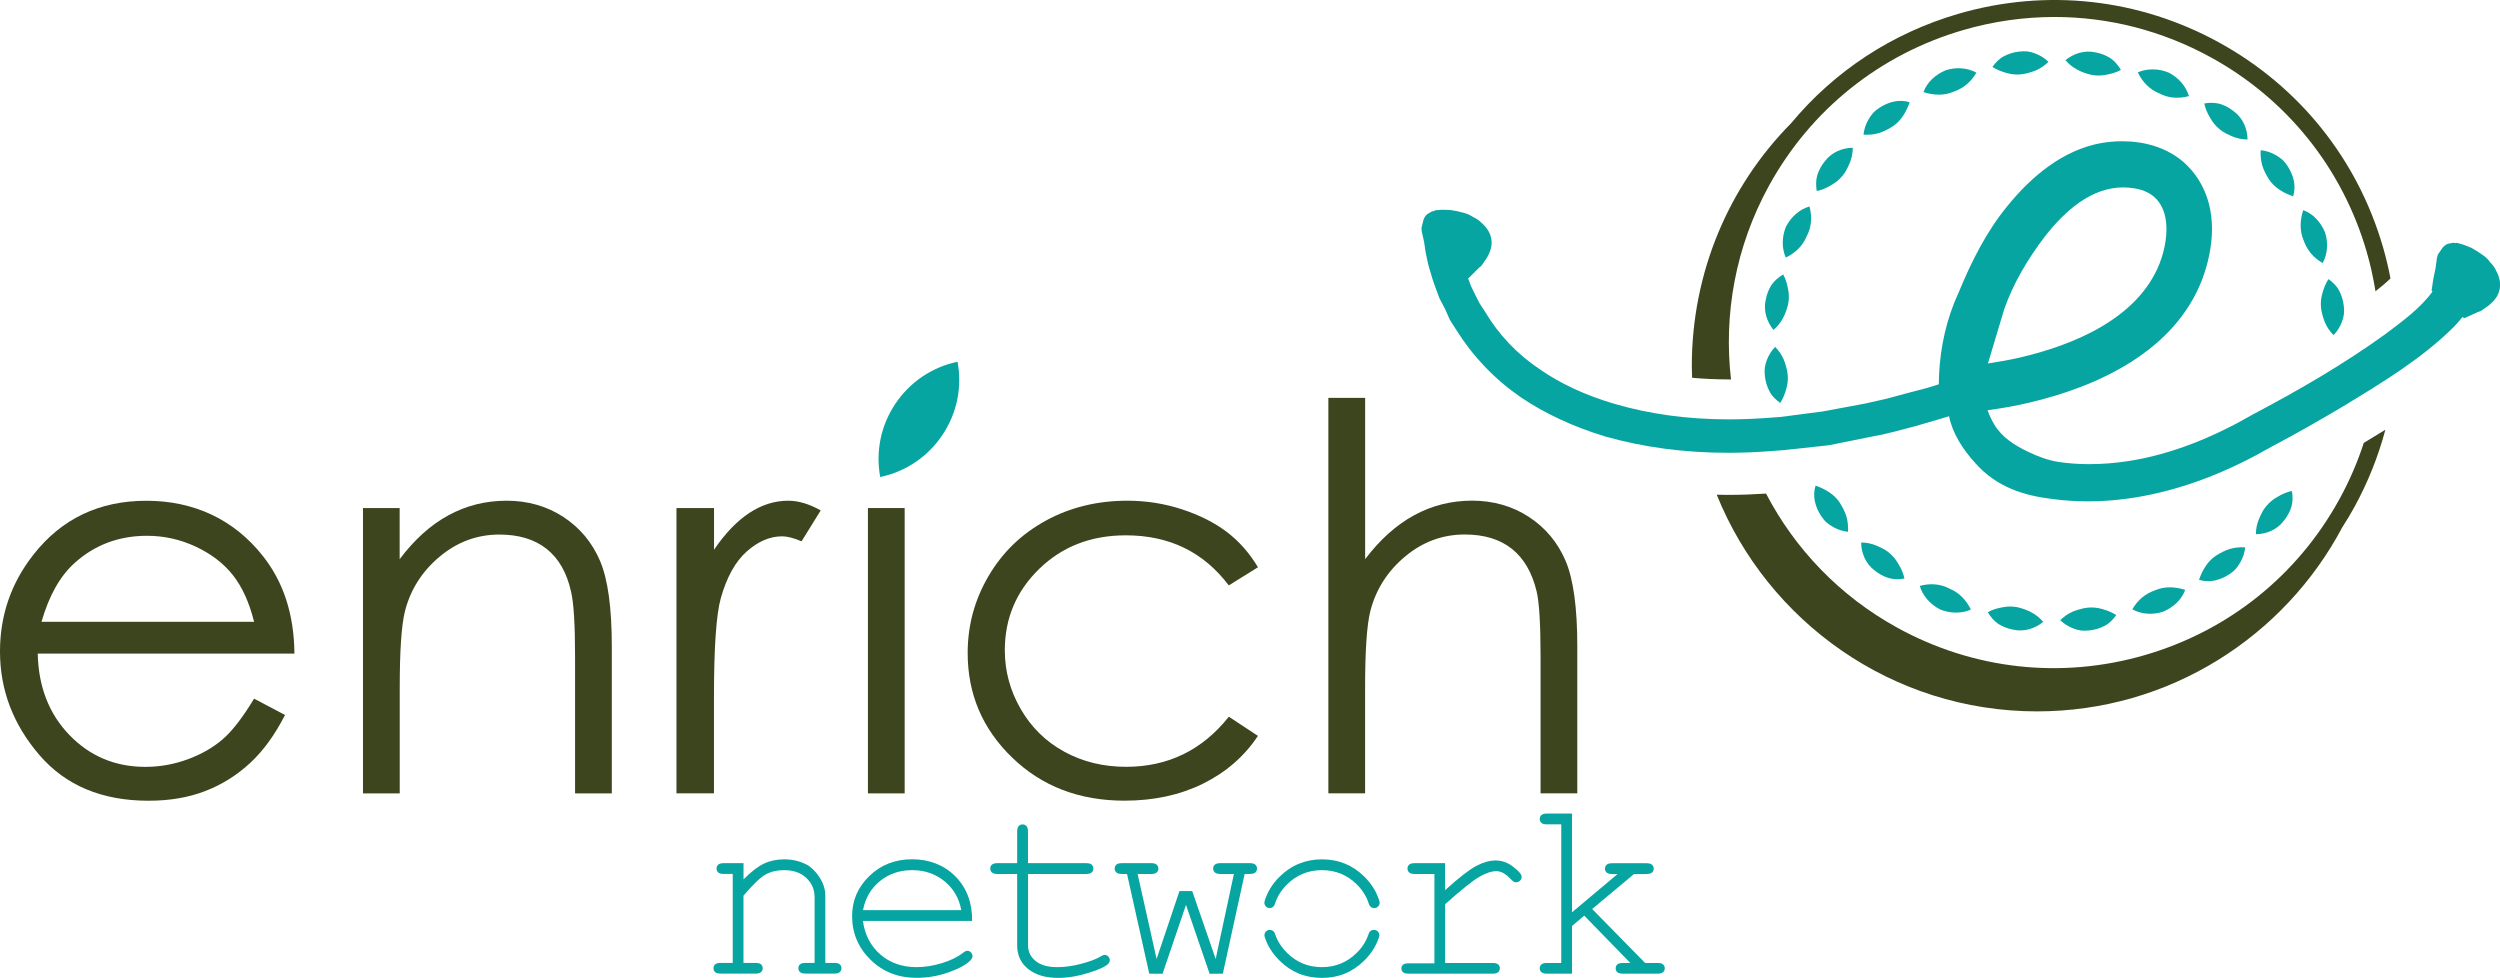
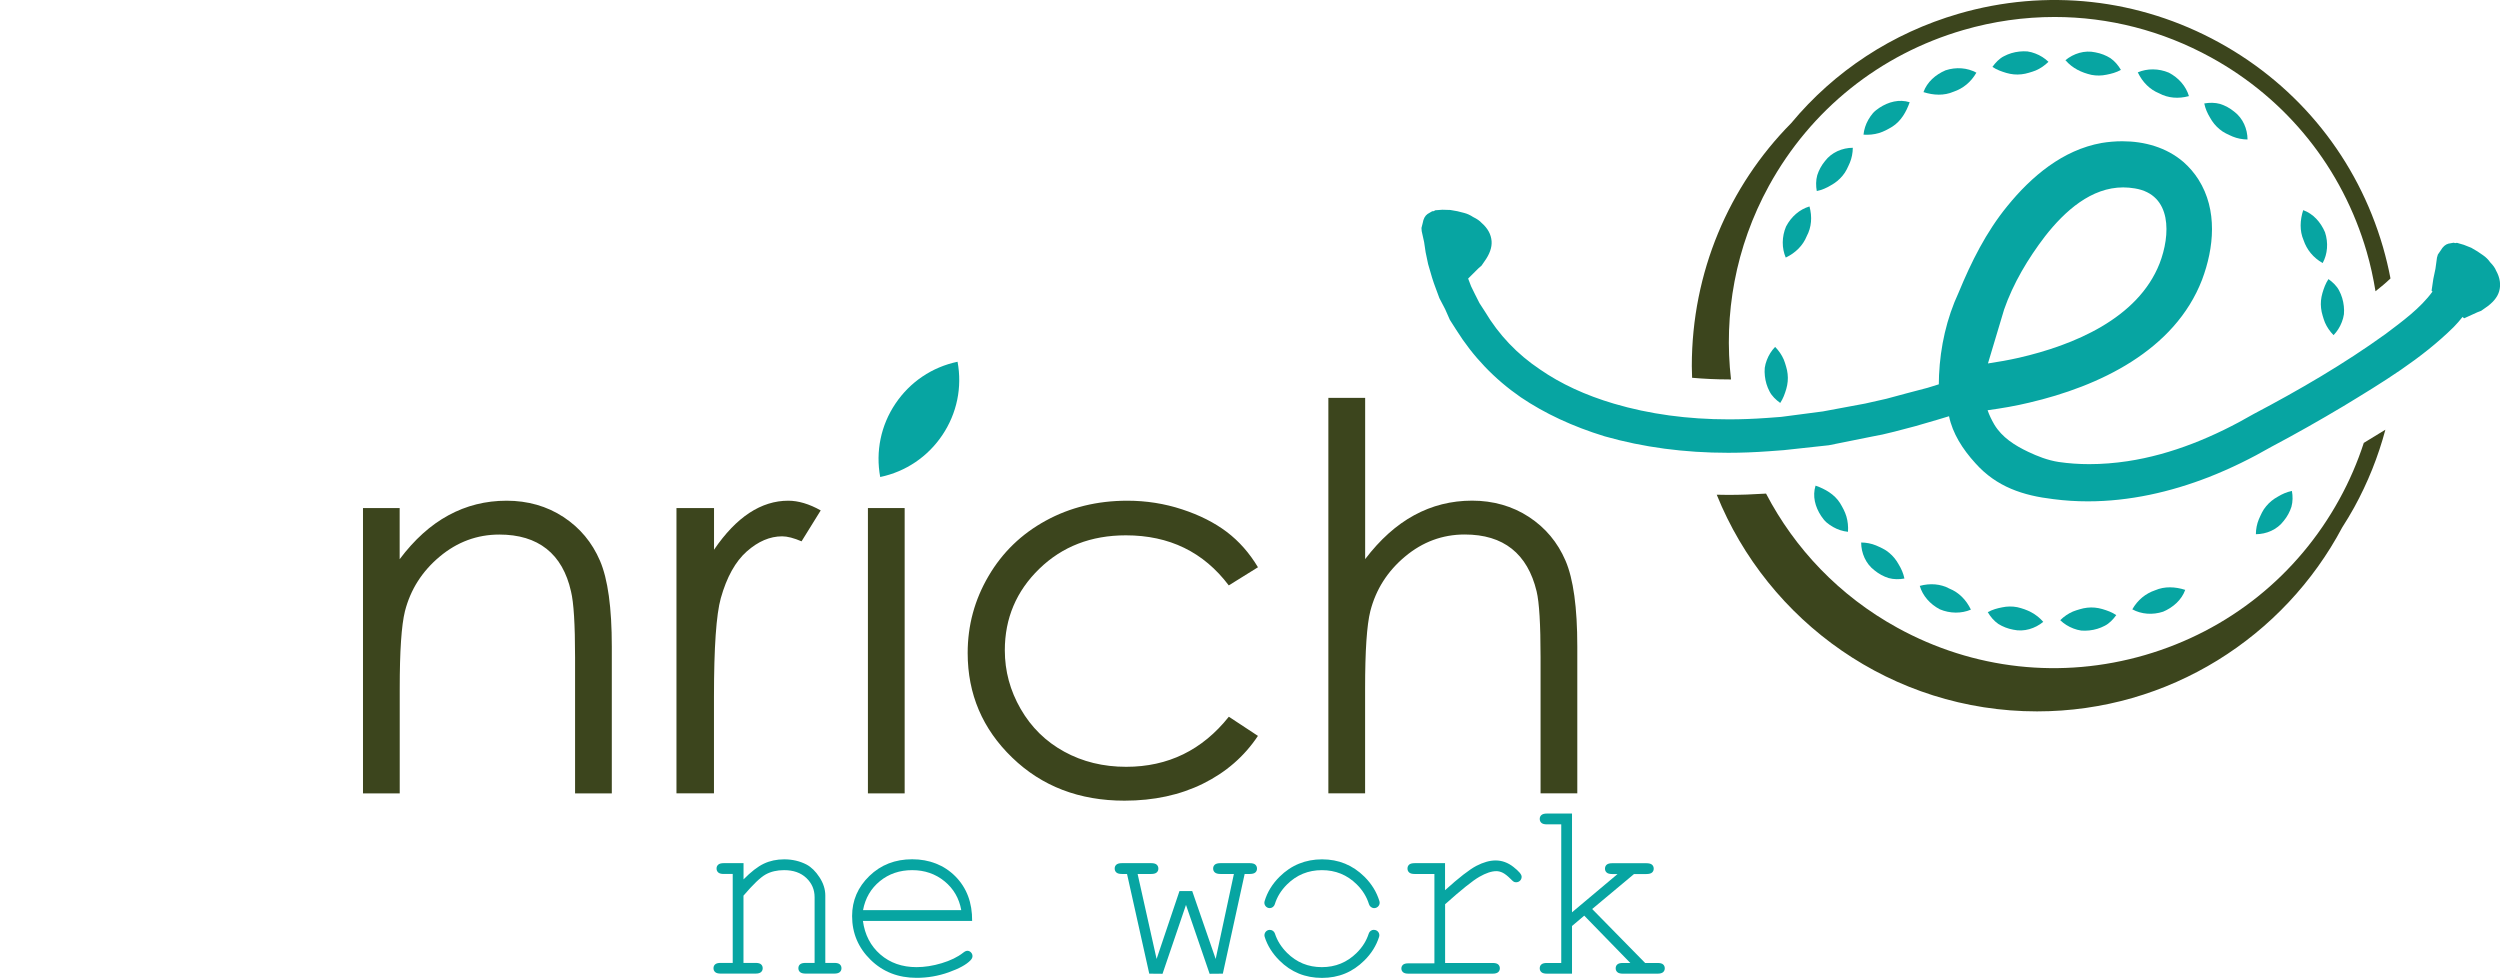
<svg xmlns="http://www.w3.org/2000/svg" data-id="Layer_2" viewBox="0 0 425.3 166.36">
  <g id="Layer_1-2">
    <path d="M383.77,90.88c1.78-.01,3.6-.76,4.74-2.27.6-.73,1.04-1.55,1.31-2.4.24-.87.24-1.81.08-2.69-.88.18-1.67.53-2.39.97-.77.42-1.44.96-1.99,1.63-.57.65-.91,1.47-1.25,2.23-.32.78-.49,1.63-.5,2.54Z" style="fill:#07a5a2;" />
-     <path d="M374.1,98.64c1.78.55,3.59.08,5.17-.96.39-.27.76-.54,1.07-.89.3-.35.56-.73.79-1.13.45-.79.73-1.65.82-2.54-.91-.06-1.79.03-2.61.27-.81.24-1.56.65-2.3,1.1-1.46.93-2.37,2.5-2.94,4.14Z" style="fill:#07a5a2;" />
    <path d="M362.75,103.66c1.53.84,3.45.99,5.24.4,1.73-.74,3.15-2.01,3.76-3.71-1.71-.55-3.51-.63-5.1.06-1.64.55-2.99,1.65-3.91,3.26Z" style="fill:#07a5a2;" />
    <path d="M350.48,105.5c.64.62,1.4,1.1,2.25,1.42.42.16.87.29,1.32.35.45.04.92.03,1.38-.02.94-.1,1.83-.37,2.62-.79.79-.39,1.45-1.1,1.97-1.82-.76-.51-1.55-.78-2.38-1.03-.84-.24-1.69-.33-2.55-.23-.43.05-.85.13-1.26.26-.41.13-.81.23-1.2.4-.78.34-1.5.83-2.15,1.47Z" style="fill:#07a5a2;" />
    <path d="M338.16,104.14c.45.77,1.05,1.49,1.79,2,.75.47,1.61.81,2.54.98,1.85.42,3.73-.2,5.11-1.33-1.2-1.39-2.74-2.11-4.44-2.5-.85-.16-1.71-.15-2.55.03-.84.16-1.66.38-2.45.82Z" style="fill:#07a5a2;" />
    <path d="M326.59,99.67c.49,1.68,1.75,3.12,3.42,3.99,1.73.73,3.67.74,5.28.05-.8-1.67-2.04-2.92-3.64-3.57-1.53-.82-3.28-.95-5.06-.47Z" style="fill:#07a5a2;" />
    <path d="M316.62,92.29c.01,1.78.76,3.6,2.27,4.74.73.6,1.55,1.04,2.4,1.31.87.24,1.81.24,2.69.08-.18-.88-.53-1.67-.97-2.39-.42-.77-.96-1.44-1.63-1.99-.65-.57-1.47-.91-2.23-1.25-.78-.32-1.63-.49-2.54-.5Z" style="fill:#07a5a2;" />
    <path d="M308.86,82.62c-.55,1.78-.08,3.59.96,5.17.27.39.54.76.89,1.07.35.3.73.56,1.13.79.79.45,1.65.73,2.54.82.06-.91-.03-1.79-.27-2.61-.24-.81-.65-1.56-1.1-2.3-.93-1.46-2.5-2.37-4.14-2.94Z" style="fill:#07a5a2;" />
    <path d="M301.99,59.01c-.62.64-1.1,1.4-1.42,2.25-.16.42-.29.87-.35,1.32-.04.45-.03.92.02,1.38.1.94.37,1.83.79,2.62.39.79,1.1,1.45,1.82,1.97.51-.76.78-1.55,1.03-2.38.24-.84.33-1.69.23-2.55-.05-.43-.13-.85-.26-1.26-.13-.41-.23-.81-.4-1.2-.34-.78-.83-1.5-1.47-2.15Z" style="fill:#07a5a2;" />
-     <path d="M303.36,46.69c-.77.45-1.49,1.05-2,1.79-.47.75-.81,1.61-.98,2.54-.42,1.85.2,3.73,1.33,5.11,1.39-1.2,2.11-2.74,2.5-4.44.16-.85.15-1.71-.03-2.55-.16-.84-.38-1.66-.82-2.45Z" style="fill:#07a5a2;" />
    <path d="M307.83,35.12c-1.68.49-3.12,1.75-3.99,3.42-.73,1.73-.74,3.67-.05,5.28,1.67-.8,2.92-2.04,3.57-3.64.82-1.53.95-3.28.47-5.06Z" style="fill:#07a5a2;" />
    <path d="M315.2,25.14c-1.78.01-3.6.76-4.74,2.27-.6.73-1.04,1.55-1.31,2.4-.24.87-.24,1.81-.08,2.69.88-.18,1.67-.53,2.39-.97.77-.42,1.44-.96,1.99-1.63.57-.65.91-1.47,1.25-2.23.32-.78.49-1.63.5-2.54Z" style="fill:#07a5a2;" />
    <path d="M324.87,17.39c-1.78-.55-3.59-.08-5.17.96-.39.27-.76.54-1.07.89-.3.35-.56.73-.79,1.13-.45.79-.73,1.65-.82,2.54.91.06,1.79-.03,2.61-.27.81-.24,1.56-.65,2.3-1.1,1.46-.93,2.37-2.5,2.94-4.14Z" style="fill:#07a5a2;" />
    <path d="M336.22,12.36c-1.53-.84-3.45-.99-5.24-.4-1.73.74-3.15,2.01-3.76,3.71,1.71.55,3.51.63,5.1-.06,1.64-.55,2.99-1.65,3.91-3.26Z" style="fill:#07a5a2;" />
    <path d="M348.49,10.52c-.64-.62-1.4-1.1-2.25-1.42-.42-.16-.87-.29-1.32-.35-.45-.04-.92-.03-1.38.02-.94.1-1.83.37-2.62.79-.79.39-1.45,1.1-1.97,1.82.76.51,1.55.78,2.38,1.03.84.24,1.69.33,2.55.23.43-.05.85-.13,1.26-.26.41-.13.81-.23,1.2-.4.78-.34,1.5-.83,2.15-1.47Z" style="fill:#07a5a2;" />
    <path d="M360.81,11.89c-.45-.77-1.05-1.49-1.79-2-.75-.47-1.61-.81-2.54-.98-1.85-.42-3.73.2-5.11,1.33,1.2,1.39,2.74,2.11,4.44,2.5.85.16,1.71.15,2.55-.03.84-.16,1.66-.38,2.45-.82Z" style="fill:#07a5a2;" />
    <path d="M372.38,16.35c-.49-1.68-1.75-3.12-3.42-3.99-1.73-.73-3.67-.74-5.28-.05.8,1.67,2.04,2.92,3.64,3.57,1.53.82,3.28.95,5.06.47Z" style="fill:#07a5a2;" />
    <path d="M382.35,23.73c-.01-1.78-.76-3.6-2.27-4.74-.73-.6-1.55-1.04-2.4-1.31-.87-.24-1.81-.24-2.69-.08.18.88.53,1.67.97,2.39.42.77.96,1.44,1.63,1.99.65.57,1.47.91,2.23,1.25.78.32,1.63.49,2.54.5Z" style="fill:#07a5a2;" />
-     <path d="M390.11,33.4c.55-1.78.08-3.59-.96-5.17-.27-.39-.54-.76-.89-1.07-.35-.3-.73-.56-1.13-.79-.79-.45-1.65-.73-2.54-.82-.06.91.03,1.79.27,2.61.24.81.65,1.56,1.1,2.3.93,1.46,2.5,2.37,4.14,2.94Z" style="fill:#07a5a2;" />
    <path d="M395.13,44.75c.84-1.53.99-3.45.4-5.24-.74-1.73-2.01-3.15-3.71-3.76-.55,1.71-.63,3.51.06,5.1.55,1.64,1.65,2.99,3.26,3.91Z" style="fill:#07a5a2;" />
    <path d="M396.98,57.02c.62-.64,1.1-1.4,1.42-2.25.16-.42.29-.87.35-1.32.04-.45.03-.92-.02-1.38-.1-.94-.37-1.83-.79-2.62-.39-.79-1.1-1.45-1.82-1.97-.51.76-.78,1.55-1.03,2.38-.24.84-.33,1.69-.23,2.55.05.43.13.85.26,1.26.13.41.23.81.4,1.2.34.78.83,1.5,1.47,2.15Z" style="fill:#07a5a2;" />
    <path d="M402.57,75.08l-.3.18s-.09.06-.14.08c-1.07,3.29-2.45,6.5-4.16,9.6-7.12,12.96-18.87,22.37-33.07,26.5-14.2,4.13-29.16,2.48-42.12-4.65-9.9-5.44-17.47-13.49-22.34-22.82-2.17.14-4.34.22-6.45.22-.65,0-1.3-.02-1.94-.03,8.7,21.58,29.84,36.86,54.49,36.86,22.48,0,42.05-12.7,51.92-31.3.71-1.11,1.39-2.23,2.03-3.39,2.33-4.24,4.1-8.68,5.31-13.23-1.08.67-2.16,1.33-3.24,1.98Z" style="fill:#3c451d;" />
    <path d="M294.11,64.56c.12,0,.25,0,.37,0-1.27-11.02.72-22.51,6.45-32.95,7.12-12.96,18.87-22.37,33.07-26.5,5.12-1.49,10.34-2.22,15.53-2.22,9.2,0,18.3,2.32,26.59,6.87,12.96,7.12,22.37,18.87,26.5,33.07.65,2.23,1.13,4.47,1.5,6.72.92-.72,1.79-1.45,2.55-2.18-.34-1.79-.77-3.57-1.28-5.35-4.34-14.94-14.24-27.29-27.88-34.79-13.63-7.49-29.37-9.23-44.31-4.89-11.31,3.29-21.13,9.76-28.49,18.62-10.6,10.71-16.9,25.38-16.9,41.31,0,.67.03,1.34.05,2,2.04.18,4.12.28,6.25.28Z" style="fill:#3c451d;" />
    <path d="M245.84,52.58l.81,1.83,1.07,1.68c2.86,4.57,6.52,8.4,10.99,11.49,4.08,2.76,8.84,4.98,14.28,6.65,6.57,1.87,13.57,2.8,21.01,2.8,2.26,0,4.55-.09,6.89-.26l2.56-.19,7.65-.83,7.46-1.5c.98-.16,2.22-.43,3.73-.82l3.58-.94,3.71-1.08,1.99-.6c.6,2.91,2.29,5.59,4.49,8,3.6,4.04,8.14,5.5,13.23,6.1,1.97.26,3.94.38,5.91.38,7.04,0,14.05-1.58,20.6-4.14,3.67-1.44,7.18-3.17,10.59-5.13,4.01-2.12,8.31-4.55,12.32-6.95,6.53-3.97,13.21-7.99,18.72-13.44.51-.53,1.01-1.08,1.5-1.71l.27.23,2.26-1.03.63-.24.71-.5c1.27-.85,2.06-1.79,2.36-2.83.32-1.12.15-2.29-.53-3.52-.16-.42-.49-.89-1-1.41-.33-.47-.73-.87-1.2-1.19-.62-.46-1.29-.88-2.02-1.28l-1.26-.5-1.17-.34-.3.05-.26-.07-.89.16c-.51.13-.95.52-1.32,1.16l-.48.7-.15.52-.26,1.89-.36,1.72-.3,2.02.16.14c-2.07,2.85-5.14,5.07-7.99,7.22-7.04,5.08-14.71,9.54-22.42,13.6-6.63,3.84-13.91,6.9-21.48,8.04-2.13.32-4.33.5-6.51.5-1.75,0-3.5-.12-5.2-.37-1.88-.29-3.61-.98-5.17-1.72-2.28-1.08-4.46-2.45-5.78-4.65-.46-.8-.86-1.61-1.14-2.43,2.39-.33,4.77-.73,7.07-1.29,11.86-2.77,24.76-8.83,29.42-20.92,2.03-5.41,2.67-11.84-.61-17.03-.69-1.09-1.56-2.12-2.57-3-2.89-2.49-6.65-3.52-10.39-3.52-1.18,0-2.36.1-3.51.29-6.64,1.18-11.98,5.72-16.06,10.75-3.59,4.39-6.13,9.49-8.27,14.68-2.05,4.41-3.12,9.22-3.34,14.06-.02.52-.04,1.05-.04,1.57l-1.9.59-3.58.94-3.45.93-3.59.81-7.2,1.34-7.1.93-2.42.18c-2.21.16-4.38.24-6.49.24-6.99,0-13.5-.89-19.51-2.66-4.88-1.44-9.08-3.39-12.6-5.83-3.89-2.6-7.01-5.88-9.38-9.86l-.92-1.42-.79-1.56-.64-1.31-.5-1.31,1.76-1.75.51-.44.49-.71c.9-1.24,1.31-2.39,1.23-3.47-.09-1.16-.66-2.2-1.72-3.12-.3-.34-.77-.66-1.42-.98-.48-.32-.99-.56-1.54-.7-.74-.22-1.52-.38-2.34-.5l-1.35-.04-1.21.09-.26.15-.27.02-.78.46c-.43.3-.71.82-.83,1.55l-.21.83.04.54.41,1.86.26,1.74.42,2c.49,1.77.9,3.09,1.24,3.96l.68,1.84.95,1.82ZM340.91,52.73c1.58-4.55,4.09-8.73,6.99-12.53,3.41-4.36,7.89-8.32,13.3-8.32.64,0,1.3.06,1.97.17,6.4,1.04,6.08,7.97,4.22,12.77-3.7,9.4-14.67,13.91-23.93,16.04-1.73.39-3.49.71-5.27.97.92-3.03,1.83-6.08,2.73-9.11Z" style="fill:#07a5a2;" />
-     <path d="M43.23,118.86l5.26,2.77c-1.73,3.39-3.72,6.13-5.98,8.21-2.26,2.08-4.81,3.67-7.64,4.75-2.83,1.09-6.03,1.63-9.6,1.63-7.92,0-14.11-2.59-18.57-7.78-4.46-5.19-6.7-11.06-6.7-17.6,0-6.16,1.89-11.64,5.67-16.46,4.79-6.13,11.21-9.19,19.24-9.19s14.88,3.14,19.82,9.41c3.51,4.43,5.3,9.96,5.36,16.59H6.42c.12,5.64,1.92,10.26,5.4,13.86,3.48,3.6,7.79,5.41,12.91,5.41,2.47,0,4.88-.43,7.21-1.29,2.34-.86,4.32-2,5.96-3.42,1.64-1.42,3.41-3.72,5.32-6.89ZM43.23,105.79c-.83-3.33-2.05-5.99-3.64-7.99-1.59-1.99-3.7-3.6-6.32-4.82-2.62-1.22-5.37-1.83-8.26-1.83-4.77,0-8.86,1.53-12.28,4.59-2.5,2.23-4.39,5.58-5.67,10.04h36.18Z" style="fill:#3c451d;" />
    <path d="M61.74,86.43h6.25v8.7c2.5-3.33,5.26-5.82,8.3-7.47,3.03-1.65,6.33-2.48,9.9-2.48s6.85.92,9.66,2.77c2.81,1.84,4.88,4.33,6.22,7.45,1.34,3.12,2.01,7.99,2.01,14.59v24.98h-6.25v-23.15c0-5.59-.23-9.32-.69-11.2-.72-3.21-2.11-5.63-4.16-7.25-2.05-1.62-4.73-2.43-8.03-2.43-3.78,0-7.16,1.25-10.15,3.75-2.99,2.5-4.96,5.59-5.91,9.28-.6,2.41-.89,6.81-.89,13.2v17.8h-6.25v-48.54Z" style="fill:#3c451d;" />
    <path d="M115.09,86.43h6.38v7.09c1.9-2.8,3.91-4.88,6.02-6.27,2.11-1.38,4.31-2.07,6.6-2.07,1.72,0,3.57.55,5.53,1.65l-3.26,5.26c-1.31-.56-2.41-.85-3.3-.85-2.08,0-4.09.86-6.02,2.57-1.93,1.71-3.41,4.36-4.42,7.96-.77,2.77-1.16,8.36-1.16,16.77v16.42h-6.38v-48.54Z" style="fill:#3c451d;" />
    <path d="M147.65,86.43h6.25v48.54h-6.25v-48.54Z" style="fill:#3c451d;" />
    <path d="M213.99,96.51l-4.95,3.08c-4.28-5.68-10.11-8.52-17.51-8.52-5.91,0-10.82,1.9-14.73,5.7-3.91,3.8-5.86,8.42-5.86,13.86,0,3.54.9,6.86,2.7,9.98,1.8,3.12,4.26,5.54,7.4,7.26,3.13,1.72,6.65,2.58,10.54,2.58,7.13,0,12.95-2.84,17.47-8.52l4.95,3.26c-2.32,3.49-5.44,6.2-9.35,8.13-3.91,1.93-8.36,2.89-13.36,2.89-7.67,0-14.04-2.44-19.09-7.32-5.06-4.88-7.58-10.81-7.58-17.8,0-4.7,1.18-9.06,3.55-13.09,2.36-4.03,5.61-7.17,9.75-9.43,4.13-2.26,8.76-3.39,13.87-3.39,3.21,0,6.31.49,9.3,1.47,2.99.98,5.52,2.26,7.61,3.84,2.08,1.58,3.85,3.58,5.31,6.02Z" style="fill:#3c451d;" />
    <path d="M225.99,67.69h6.25v27.43c2.53-3.33,5.31-5.82,8.34-7.47,3.03-1.65,6.32-2.48,9.86-2.48s6.85.92,9.66,2.77c2.81,1.84,4.88,4.32,6.22,7.43,1.34,3.11,2.01,7.98,2.01,14.61v24.98h-6.25v-23.15c0-5.59-.22-9.32-.67-11.2-.77-3.21-2.18-5.63-4.22-7.25-2.04-1.62-4.71-2.43-8.01-2.43-3.78,0-7.16,1.25-10.15,3.75-2.99,2.5-4.96,5.59-5.91,9.28-.6,2.38-.89,6.78-.89,13.2v17.8h-6.25v-67.27Z" style="fill:#3c451d;" />
    <path d="M126.49,146.84v2.76c1.27-1.29,2.42-2.18,3.45-2.67s2.19-.74,3.47-.74c1.39,0,2.66.3,3.8.89.81.43,1.54,1.15,2.2,2.16.66,1.01.99,2.04.99,3.09v11.48h1.54c.43,0,.75.08.93.25.19.17.28.39.28.66,0,.26-.09.48-.28.65-.19.17-.5.26-.93.26h-4.88c-.45,0-.77-.09-.96-.26-.19-.17-.28-.39-.28-.65,0-.27.09-.5.28-.66.19-.17.51-.25.96-.25h1.52v-11.18c0-1.29-.47-2.38-1.41-3.27s-2.2-1.33-3.78-1.33c-1.2,0-2.24.24-3.13.73s-2.14,1.69-3.78,3.61v11.44h2.06c.43,0,.75.08.93.25.19.17.28.39.28.66,0,.26-.09.48-.28.65-.19.17-.5.26-.93.26h-5.95c-.43,0-.75-.09-.93-.26-.19-.17-.28-.39-.28-.65,0-.27.09-.5.28-.66.19-.17.5-.25.93-.25h2.06v-15.13h-1.54c-.43,0-.75-.09-.93-.26-.19-.17-.28-.4-.28-.67,0-.26.09-.48.28-.65.19-.17.5-.26.93-.26h3.37Z" style="fill:#07a5a2;" />
    <path d="M165.38,156.67h-18.58c.32,2.36,1.31,4.26,2.96,5.7,1.66,1.44,3.71,2.16,6.16,2.16,1.36,0,2.79-.22,4.28-.67,1.49-.45,2.71-1.04,3.65-1.78.27-.22.51-.33.72-.33.23,0,.43.09.61.27.17.18.26.39.26.64s-.12.48-.35.72c-.69.72-1.93,1.4-3.7,2.03-1.77.63-3.59.94-5.46.94-3.13,0-5.74-1.02-7.83-3.07-2.09-2.05-3.14-4.53-3.14-7.44,0-2.65.98-4.92,2.94-6.82,1.96-1.9,4.39-2.84,7.28-2.84s5.43.97,7.36,2.92c1.92,1.95,2.87,4.47,2.84,7.57ZM163.53,154.83c-.36-2.01-1.31-3.65-2.85-4.91-1.54-1.26-3.38-1.89-5.5-1.89s-3.96.62-5.49,1.87c-1.53,1.25-2.49,2.89-2.87,4.93h16.72Z" style="fill:#07a5a2;" />
-     <path d="M174.89,146.84h9.9c.43,0,.75.09.93.26.19.17.28.4.28.67,0,.26-.09.48-.28.65-.19.17-.5.26-.93.26h-9.9v12.14c0,1.06.42,1.94,1.27,2.65.85.71,2.09,1.06,3.72,1.06,1.23,0,2.56-.18,3.99-.55s2.55-.78,3.34-1.25c.29-.19.53-.28.72-.28.23,0,.43.09.61.27.17.18.26.39.26.64,0,.22-.09.42-.28.61-.46.48-1.59,1-3.38,1.55-1.79.56-3.5.84-5.13.84-2.13,0-3.82-.5-5.08-1.5s-1.89-2.34-1.89-4.04v-12.14h-3.37c-.43,0-.75-.09-.93-.26-.19-.17-.28-.4-.28-.67,0-.26.09-.48.28-.65.19-.17.5-.26.93-.26h3.37v-5.38c0-.43.09-.75.26-.93.17-.19.39-.28.65-.28.28,0,.5.09.67.28.17.19.26.5.26.93v5.38Z" style="fill:#07a5a2;" />
    <path d="M208.04,165.64l-2.26.02-4.02-11.72-3.99,11.72-2.26-.02-3.78-16.96h-.89c-.43,0-.75-.09-.93-.26-.19-.17-.28-.4-.28-.67,0-.26.09-.48.28-.65.19-.17.5-.26.93-.26h5.01c.43,0,.75.09.93.26.19.17.28.4.28.67,0,.26-.09.48-.28.65-.19.17-.5.26-.93.26h-2.32l3.23,14.46,3.89-11.55h2.17l3.99,11.55,3.1-14.46h-2.3c-.43,0-.75-.09-.94-.26-.2-.17-.29-.4-.29-.67,0-.26.09-.48.28-.65.19-.17.51-.26.96-.26h4.99c.45,0,.77.09.95.26.19.17.28.4.28.67,0,.26-.09.48-.28.65-.19.17-.51.26-.95.26h-.87l-3.71,16.96Z" style="fill:#07a5a2;" />
    <path d="M245.83,146.84v4.6c2.37-2.14,4.15-3.52,5.33-4.14,1.18-.61,2.27-.92,3.27-.92,1.09,0,2.1.37,3.03,1.1s1.4,1.28,1.4,1.66c0,.28-.09.5-.27.68-.18.18-.41.27-.68.27-.14,0-.27-.03-.37-.08s-.29-.21-.56-.49c-.51-.51-.95-.85-1.32-1.04-.38-.19-.75-.28-1.11-.28-.8,0-1.76.32-2.88.96s-3.06,2.19-5.83,4.67v9.99h8.08c.45,0,.77.08.95.25.19.17.28.39.28.66,0,.26-.09.48-.28.65-.19.17-.51.26-.95.26h-14.31c-.43,0-.75-.08-.93-.25-.19-.17-.28-.38-.28-.64,0-.25.09-.45.27-.62.18-.17.5-.25.94-.25h4.41v-15.2h-3.37c-.43,0-.75-.09-.93-.26-.19-.17-.28-.4-.28-.67,0-.26.09-.48.27-.65.18-.17.5-.26.94-.26h5.19Z" style="fill:#07a5a2;" />
    <path d="M267.43,157.52v8.12h-4.28c-.43,0-.75-.09-.93-.26-.19-.17-.28-.39-.28-.65,0-.27.09-.5.28-.66.19-.17.5-.25.93-.25h2.45v-23.58h-2.45c-.43,0-.75-.09-.93-.26-.19-.17-.28-.4-.28-.67,0-.26.09-.48.28-.65s.5-.26.93-.26h4.28v16.8l7.75-6.51h-.93c-.43,0-.75-.09-.93-.26-.19-.17-.28-.39-.28-.65,0-.27.09-.5.28-.67.19-.17.5-.26.93-.26h5.84c.45,0,.77.09.96.26.19.17.28.4.28.67,0,.26-.09.48-.28.65-.19.17-.51.26-.96.26h-2.11l-7.12,5.95,9.01,9.18h2.11c.45,0,.77.08.95.25.19.17.28.39.28.66,0,.26-.09.48-.28.65-.19.17-.51.26-.95.26h-5.91c-.43,0-.75-.09-.93-.26-.19-.17-.28-.39-.28-.65,0-.27.09-.5.28-.66.19-.17.5-.25.93-.25h1.28l-7.84-8.05-2.08,1.76Z" style="fill:#07a5a2;" />
    <path d="M162.9,61.54c-4.34.91-8.09,3.44-10.57,7.13-2.48,3.69-3.39,8.12-2.59,12.48,4.34-.91,8.09-3.44,10.57-7.13,2.48-3.69,3.4-8.12,2.59-12.48Z" style="fill:#07a5a2;" />
    <path d="M215.99,154.49c.41,0,.76-.27.88-.66.38-1.25,1.08-2.38,2.09-3.38,1.63-1.61,3.6-2.42,5.92-2.42s4.29.8,5.92,2.41c1.01,1,1.7,2.12,2.09,3.38.12.39.47.67.89.67h0c.61,0,1.07-.59.89-1.18-.47-1.55-1.32-2.94-2.56-4.17-1.99-1.97-4.39-2.95-7.2-2.95s-5.25.99-7.23,2.96c-1.24,1.23-2.09,2.62-2.55,4.17-.17.58.27,1.17.88,1.17h0Z" style="fill:#07a5a2;" />
    <path d="M233.72,158.18c-.4,0-.75.26-.87.64-.39,1.22-1.07,2.32-2.06,3.29-1.63,1.61-3.6,2.42-5.92,2.42s-4.29-.81-5.92-2.43c-.98-.98-1.67-2.07-2.06-3.28-.12-.38-.47-.63-.87-.63h0c-.62,0-1.06.6-.87,1.2.47,1.48,1.31,2.82,2.51,4.01,1.98,1.98,4.39,2.96,7.23,2.96s5.21-.98,7.2-2.95c1.21-1.19,2.04-2.53,2.52-4.03.19-.59-.25-1.19-.87-1.19h-.02Z" style="fill:#07a5a2;" />
  </g>
</svg>